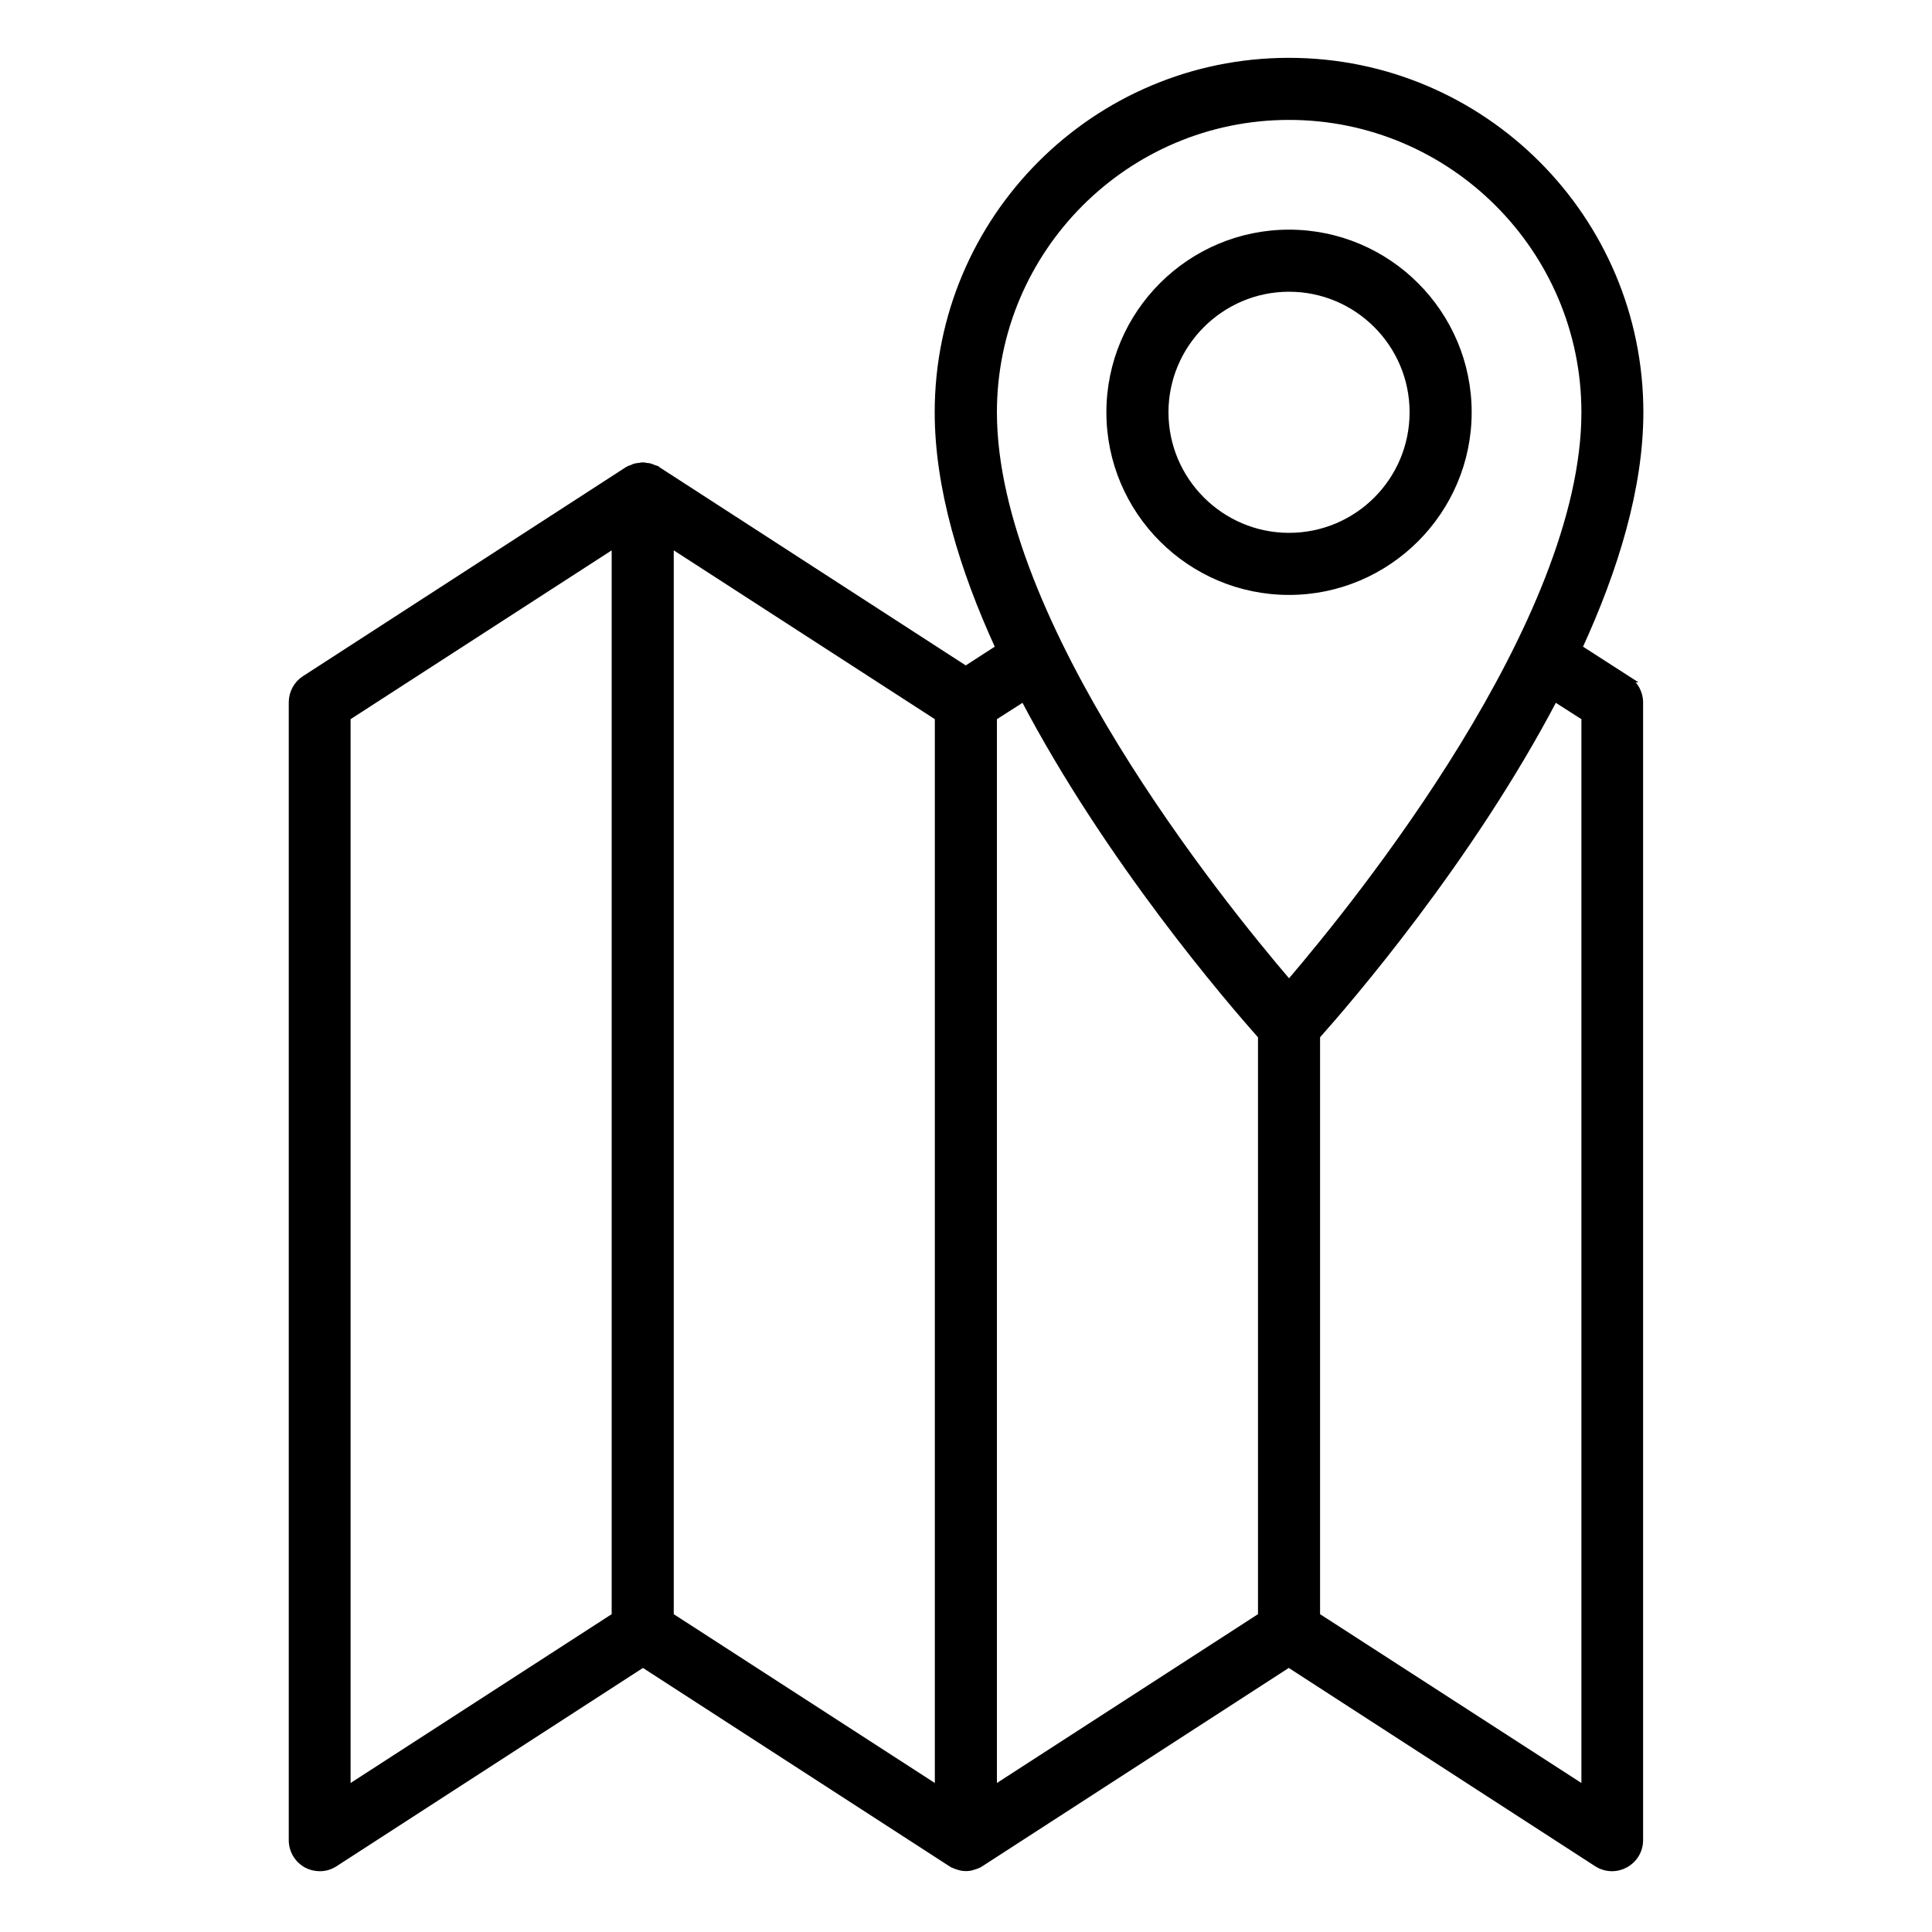
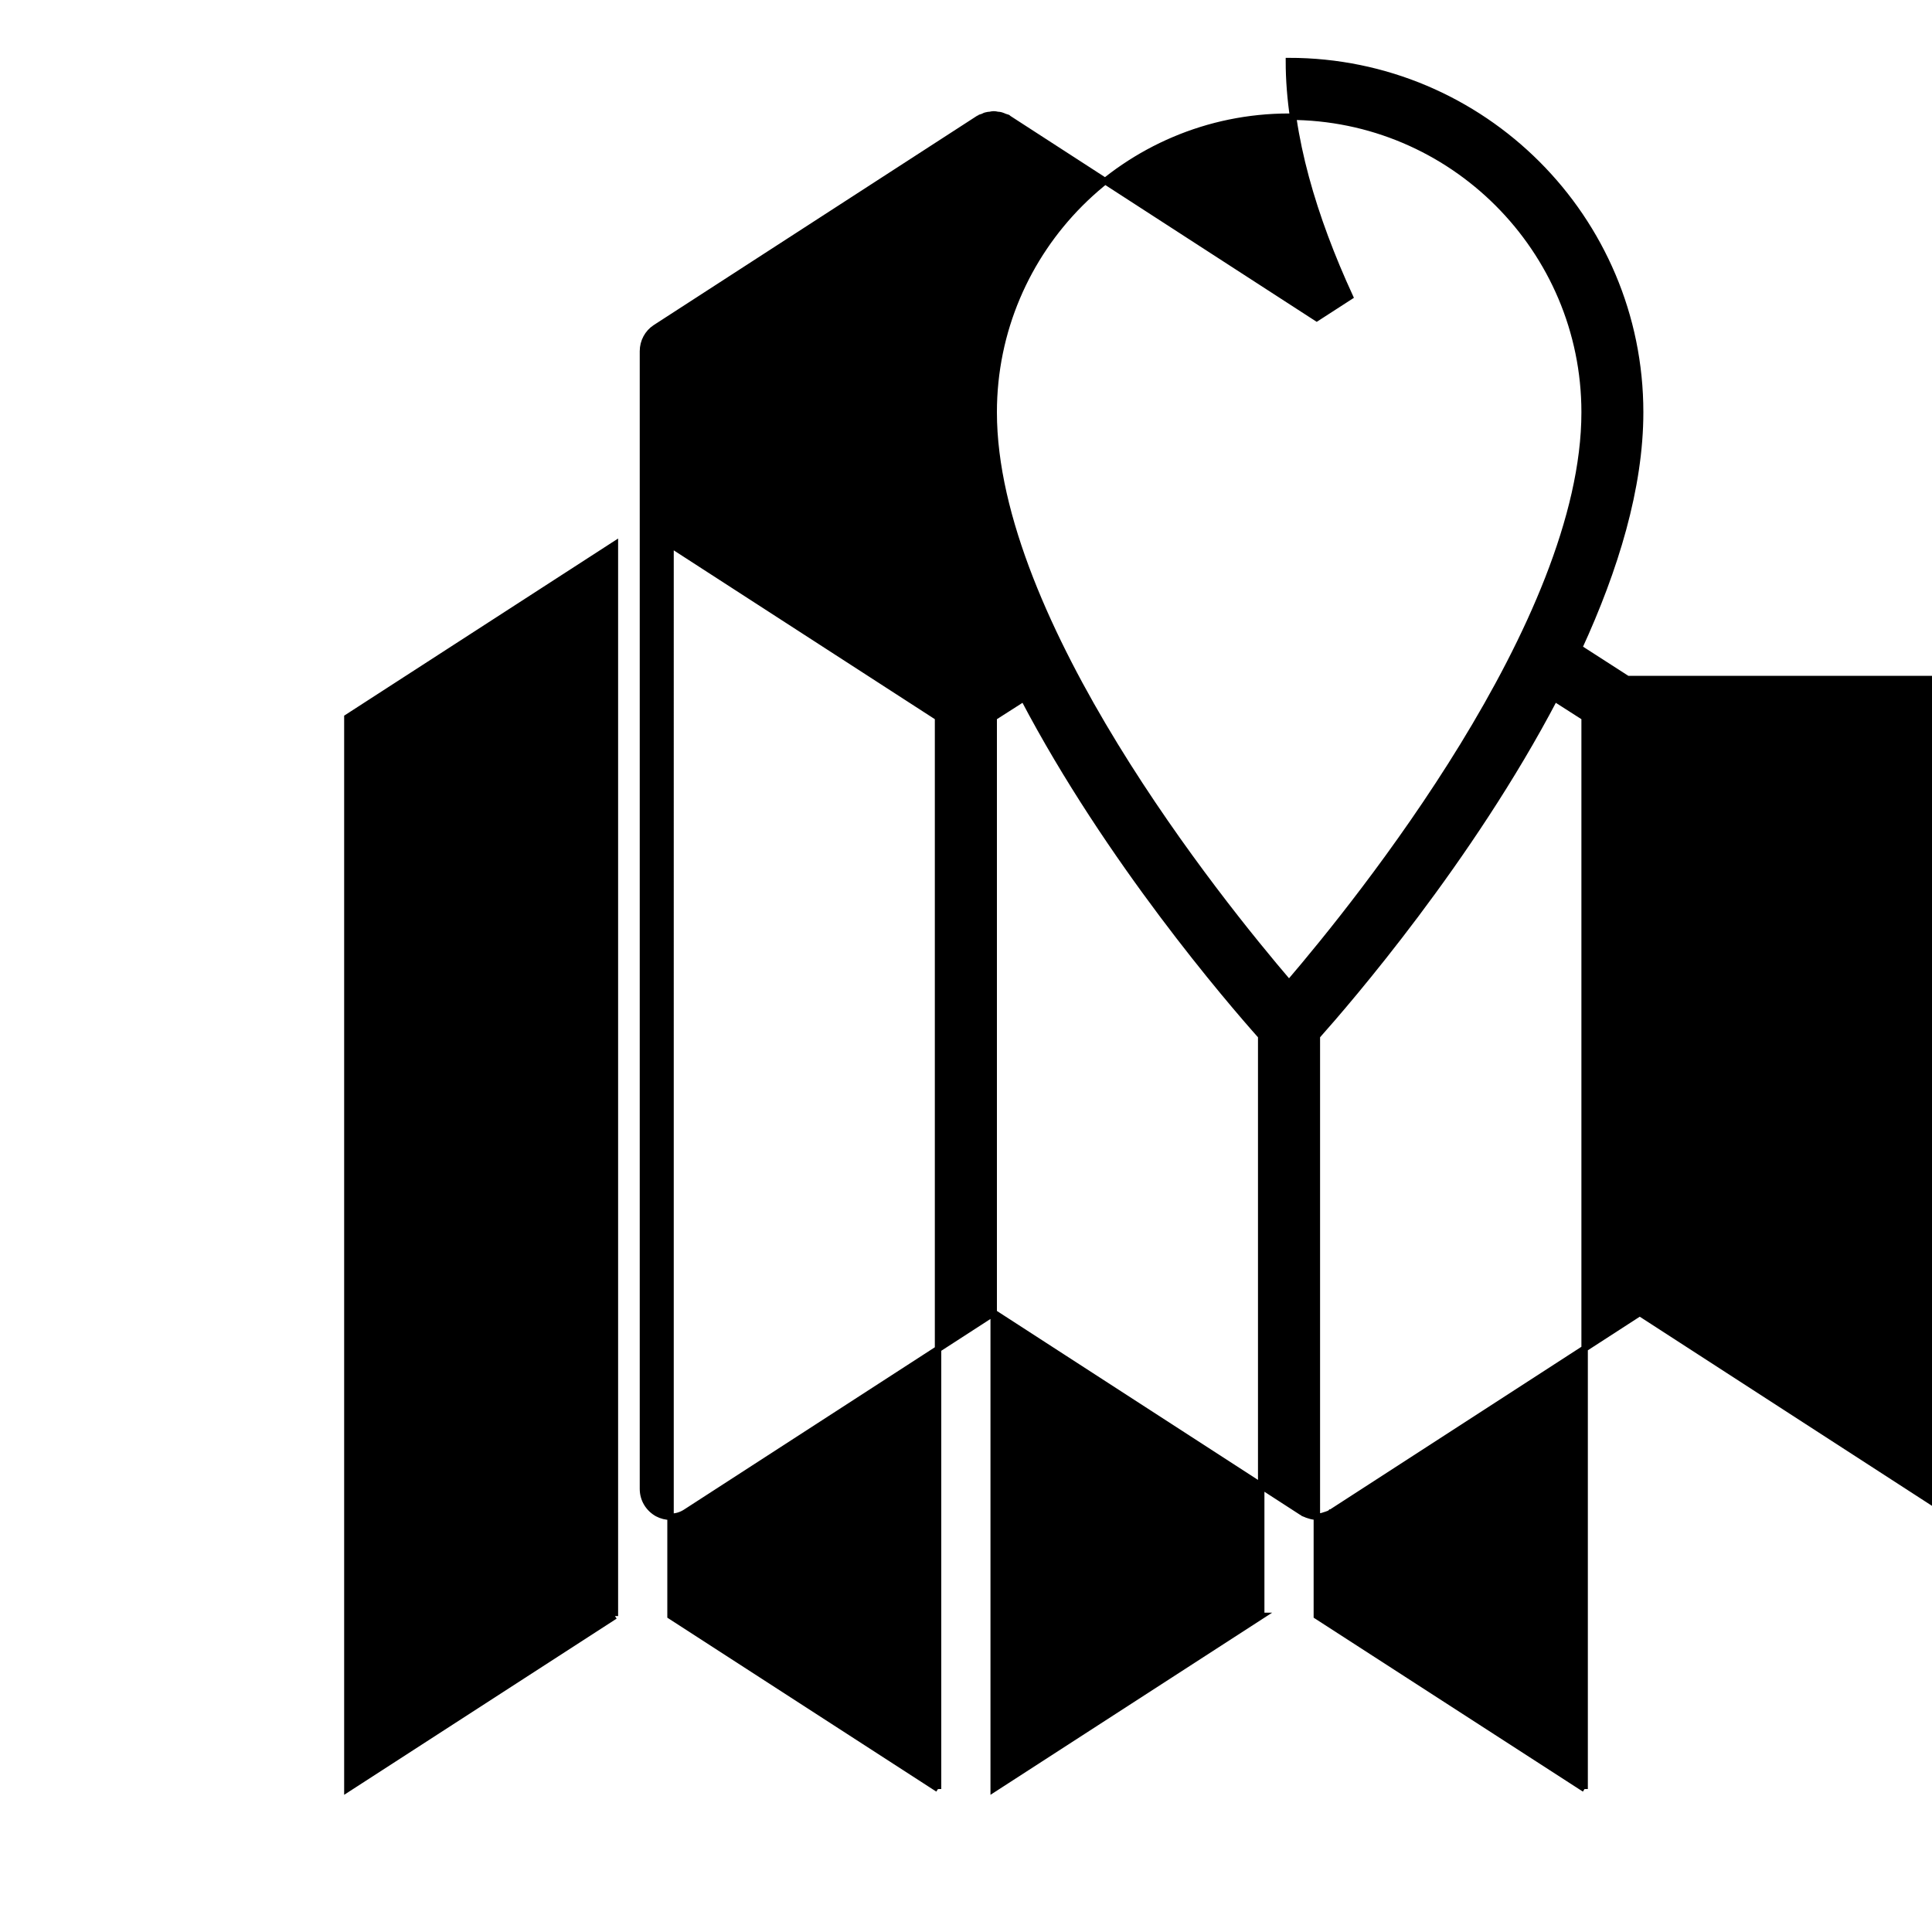
<svg xmlns="http://www.w3.org/2000/svg" id="Warstwa_1" viewBox="0 0 15 15">
  <defs>
    <clipPath id="clippath">
-       <rect x="-1420.208" y="-147.244" width="1363.838" height="597.253" style="fill:none;" />
-     </clipPath>
+       </clipPath>
  </defs>
  <g style="clip-path:url(#clippath);">
    <rect x="-13.014" y="-131.244" width="1366" height="768" style="fill:none;" />
  </g>
-   <path d="M12.635,5.272l-.376-.242c.281-.611.475-1.244.475-1.829,0-1.505-1.222-2.727-2.727-2.727s-2.725,1.222-2.725,2.727c0,.585.192,1.218.473,1.829l-.257.166-2.392-1.548c-.002-.002-.004-.002-.006-.004-.002,0-.004-.002-.006-.004-.006-.002-.013-.004-.019-.006-.011-.004-.019-.009-.028-.011s-.017-.004-.028-.004c-.009-.002-.019-.004-.028-.004-.011,0-.019.002-.028.004-.011,0-.019.002-.028.004-.011.002-.019.006-.028.011-.006.002-.013.004-.019.006-.002.002-.004.004-.006.004-.002.002-.004.002-.009.004l-2.509,1.624c-.06.039-.097.108-.097.181v8.834c0,.08.043.151.112.19.032.017.067.026.104.026.041,0,.08-.011.117-.035l2.392-1.548,2.392,1.548c.002.002.004.002.006.002l.006.006c.009.004.019.006.028.011.006.002.013.004.019.006.017.006.037.009.056.009.019,0,.039-.002.056-.009.006-.002.013-.004.019-.006.009-.004.019-.006.028-.011l.006-.006c.002,0,.004,0,.006-.002l2.392-1.548,2.392,1.548c.037.024.078.035.119.035.035,0,.069-.009.101-.026.071-.039.114-.11.114-.19V5.453c0-.073-.039-.143-.099-.181ZM4.774,12.546l-2.077,1.343V5.57l2.077-1.343v8.32ZM7.283,13.889l-2.077-1.343V4.227l2.077,1.343v8.32ZM9.792,12.546l-2.077,1.343V5.57l.233-.149c.659,1.257,1.6,2.349,1.844,2.623l-0,4.502ZM7.715,3.201c0-1.265,1.028-2.295,2.293-2.295s2.295,1.03,2.295,2.295c0,1.628-1.751,3.798-2.295,4.433-.544-.635-2.293-2.805-2.293-4.433ZM12.303,13.889l-2.079-1.343v-4.502c.244-.274,1.188-1.367,1.846-2.623l.233.149v8.32Z" style="stroke:#000; stroke-miterlimit:10; stroke-width:.05px;" />
-   <path d="M10.008,1.808c-.767,0-1.393.624-1.393,1.393,0,.769.626,1.393,1.393,1.393s1.393-.626,1.393-1.393-.624-1.393-1.393-1.393ZM10.008,4.162c-.529,0-.961-.432-.961-.961s.432-.961.961-.961.961.43.961.961-.43.961-.961.961Z" style="stroke:#000; stroke-miterlimit:10; stroke-width:.05px;" />
+   <path d="M12.635,5.272l-.376-.242c.281-.611.475-1.244.475-1.829,0-1.505-1.222-2.727-2.727-2.727c0,.585.192,1.218.473,1.829l-.257.166-2.392-1.548c-.002-.002-.004-.002-.006-.004-.002,0-.004-.002-.006-.004-.006-.002-.013-.004-.019-.006-.011-.004-.019-.009-.028-.011s-.017-.004-.028-.004c-.009-.002-.019-.004-.028-.004-.011,0-.019.002-.028.004-.011,0-.019.002-.028.004-.011.002-.019.006-.028.011-.006.002-.013.004-.019.006-.002.002-.004.004-.006.004-.002.002-.004.002-.009.004l-2.509,1.624c-.06.039-.097.108-.097.181v8.834c0,.08.043.151.112.19.032.017.067.026.104.026.041,0,.08-.011.117-.035l2.392-1.548,2.392,1.548c.002.002.004.002.006.002l.006.006c.009.004.019.006.028.011.006.002.013.004.019.006.017.006.037.009.056.009.019,0,.039-.002.056-.009.006-.002.013-.004.019-.006.009-.004.019-.006.028-.011l.006-.006c.002,0,.004,0,.006-.002l2.392-1.548,2.392,1.548c.037.024.078.035.119.035.035,0,.069-.009.101-.026.071-.039.114-.11.114-.19V5.453c0-.073-.039-.143-.099-.181ZM4.774,12.546l-2.077,1.343V5.57l2.077-1.343v8.32ZM7.283,13.889l-2.077-1.343V4.227l2.077,1.343v8.32ZM9.792,12.546l-2.077,1.343V5.57l.233-.149c.659,1.257,1.6,2.349,1.844,2.623l-0,4.502ZM7.715,3.201c0-1.265,1.028-2.295,2.293-2.295s2.295,1.03,2.295,2.295c0,1.628-1.751,3.798-2.295,4.433-.544-.635-2.293-2.805-2.293-4.433ZM12.303,13.889l-2.079-1.343v-4.502c.244-.274,1.188-1.367,1.846-2.623l.233.149v8.32Z" style="stroke:#000; stroke-miterlimit:10; stroke-width:.05px;" />
</svg>